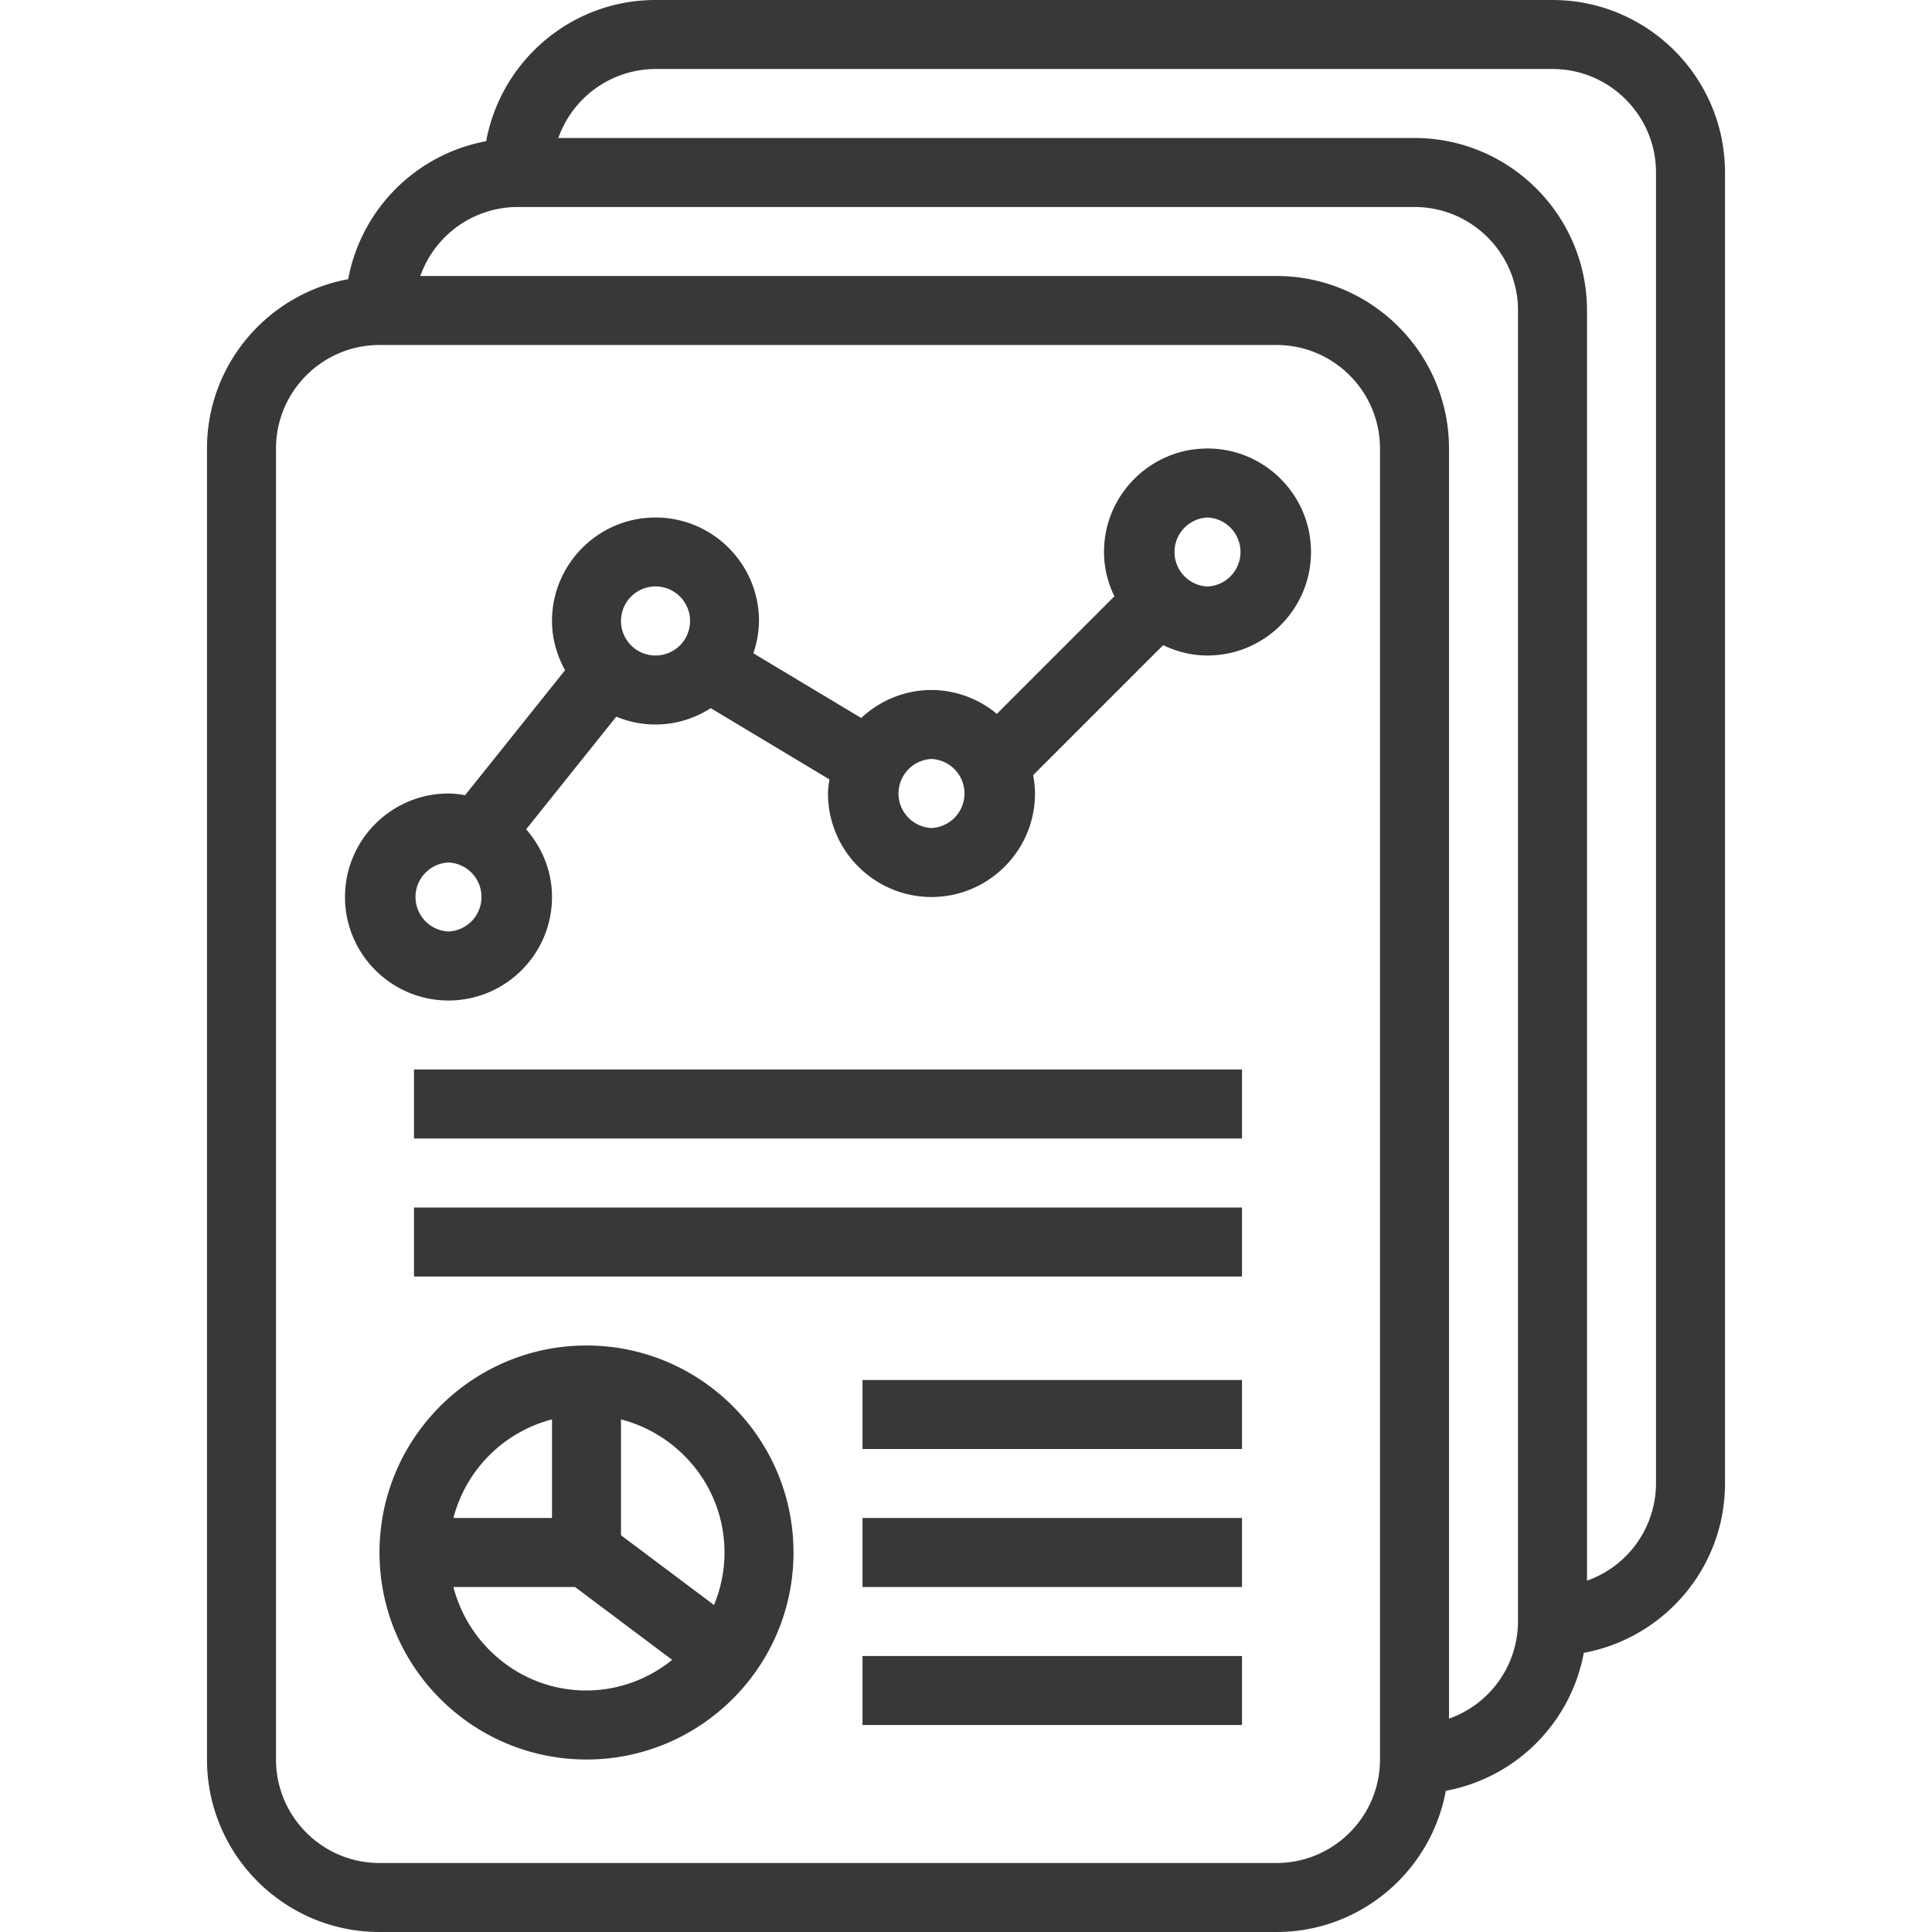
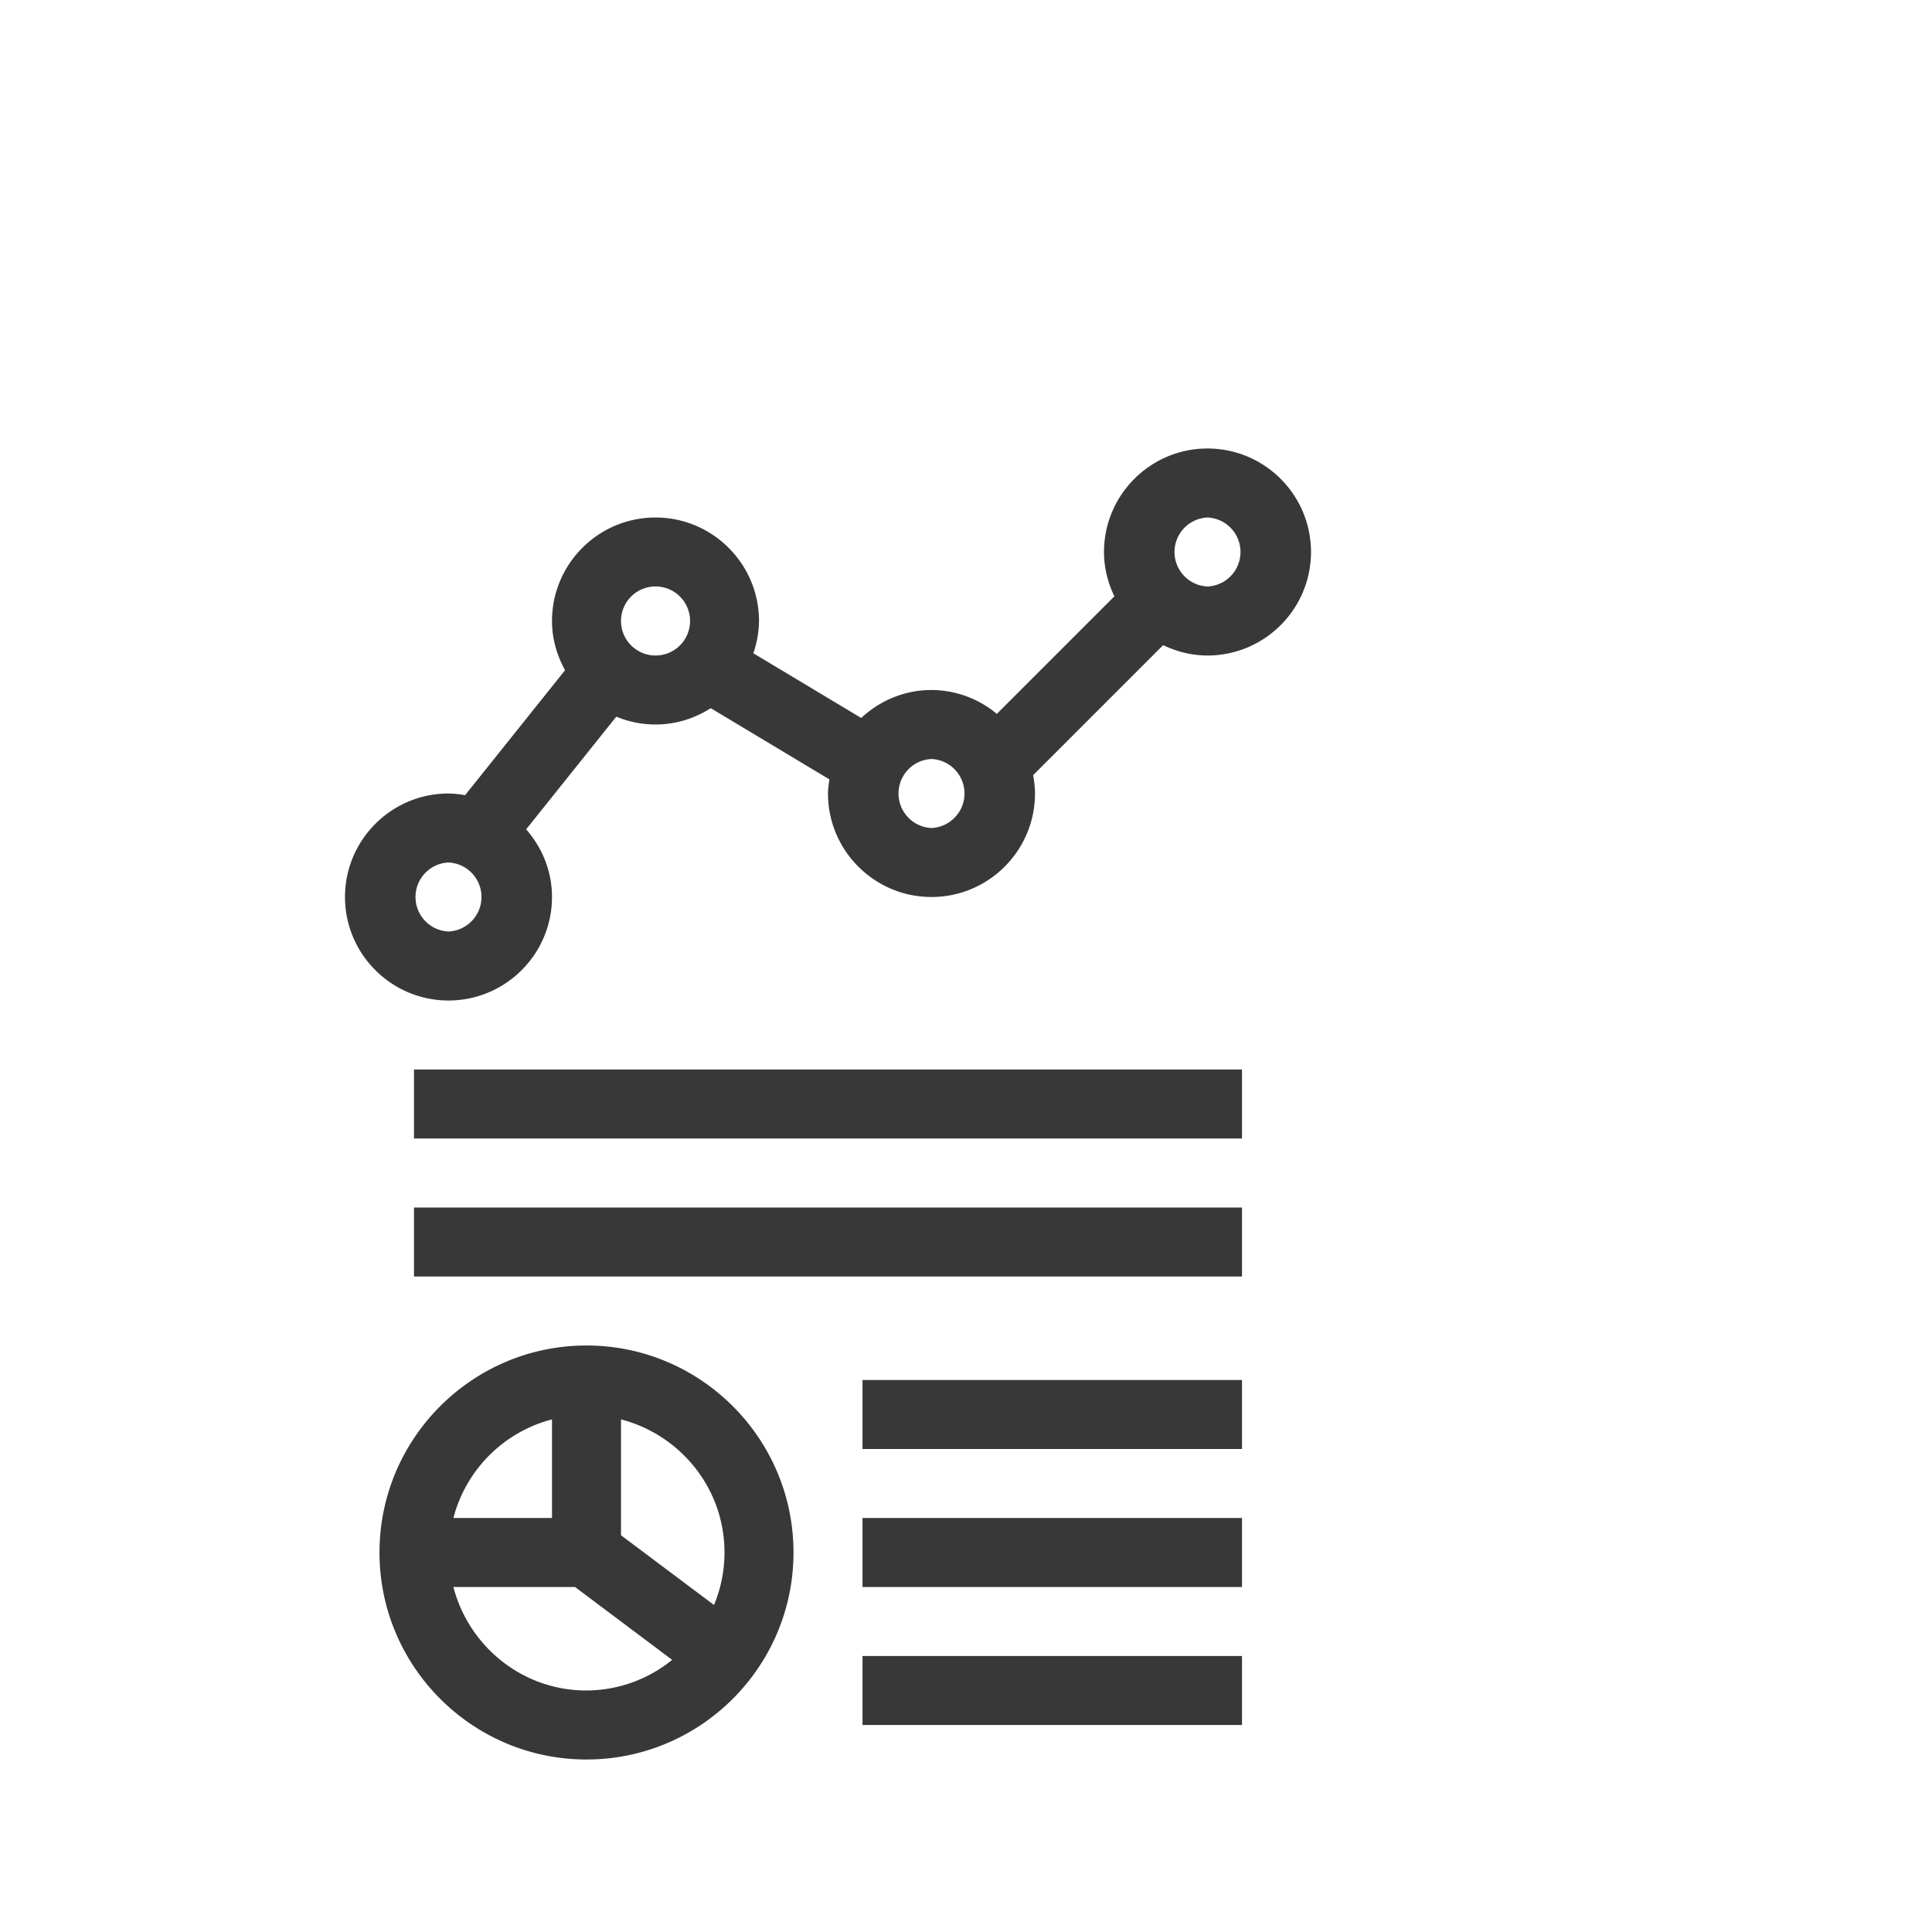
<svg xmlns="http://www.w3.org/2000/svg" xmlns:xlink="http://www.w3.org/1999/xlink" class="svg-icon" viewBox="0 0 56 56" width="56" height="56">
  <defs>
    <symbol id="es-4" viewBox="0 0 56 56">
-       <path d="M45 0H19c-2.446 0-4.479 1.768-4.908 4.092a5.001 5.001 0 0 0-4 4C7.768 8.521 6 10.554 6 13v38c0 2.757 2.243 5 5 5h26c2.446 0 4.479-1.768 4.908-4.092a5.001 5.001 0 0 0 4-4C48.232 47.479 50 45.446 50 43V5c0-2.757-2.243-5-5-5zm-5 51c0 1.654-1.346 3-3 3H11c-1.654 0-3-1.346-3-3V13c0-1.654 1.346-3 3-3h26c1.654 0 3 1.346 3 3v38zm4-4a2.996 2.996 0 0 1-2 2.816V13c0-2.757-2.243-5-5-5H12.184A2.996 2.996 0 0 1 15 6h26c1.654 0 3 1.346 3 3v38zm4-4a2.996 2.996 0 0 1-2 2.816V9c0-2.757-2.243-5-5-5H16.184A2.996 2.996 0 0 1 19 2h26c1.654 0 3 1.346 3 3v38z" />
      <path d="M35 13c-1.654 0-3 1.346-3 3 0 .462.113.894.301 1.285l-3.407 3.407A2.972 2.972 0 0 0 27 20c-.789 0-1.502.312-2.038.811l-3.127-1.876A2.93 2.93 0 0 0 22 18c0-1.654-1.346-3-3-3s-3 1.346-3 3c0 .519.145 1.001.378 1.427l-2.897 3.622A2.948 2.948 0 0 0 13 23c-1.654 0-3 1.346-3 3s1.346 3 3 3 3-1.346 3-3c0-.754-.289-1.435-.749-1.962l2.612-3.265c.351.145.734.227 1.137.227.59 0 1.137-.177 1.602-.473l3.439 2.064c-.018.135-.041.269-.041.409 0 1.654 1.346 3 3 3s3-1.346 3-3c0-.182-.023-.359-.054-.532l3.768-3.768c.392.187.824.3 1.286.3 1.654 0 3-1.346 3-3s-1.346-3-3-3zM13 27a1.001 1.001 0 0 1 0-2 1.001 1.001 0 0 1 0 2zm5-9a1.001 1.001 0 1 1 1 1c-.551 0-1-.448-1-1zm9 6a1.001 1.001 0 0 1 0-2 1.001 1.001 0 0 1 0 2zm8-7a1.001 1.001 0 0 1 0-2 1.001 1.001 0 0 1 0 2zM12 31h24v2H12zM12 35h24v2H12zM17 39c-3.309 0-6 2.691-6 6s2.691 6 6 6 6-2.691 6-6-2.691-6-6-6zm4 6c0 .539-.11 1.052-.304 1.522L18 44.5v-3.358c1.72.447 3 1.999 3 3.858zm-5-3.858V44h-2.858A3.995 3.995 0 0 1 16 41.142zM13.142 46h3.525l2.816 2.112A3.965 3.965 0 0 1 17 49c-1.858 0-3.411-1.279-3.858-3zM25 40h11v2H25zM25 44h11v2H25zM25 48h11v2H25z" />
    </symbol>
  </defs>
  <use xlink:href="#es-4" fill="#383838" />
</svg>